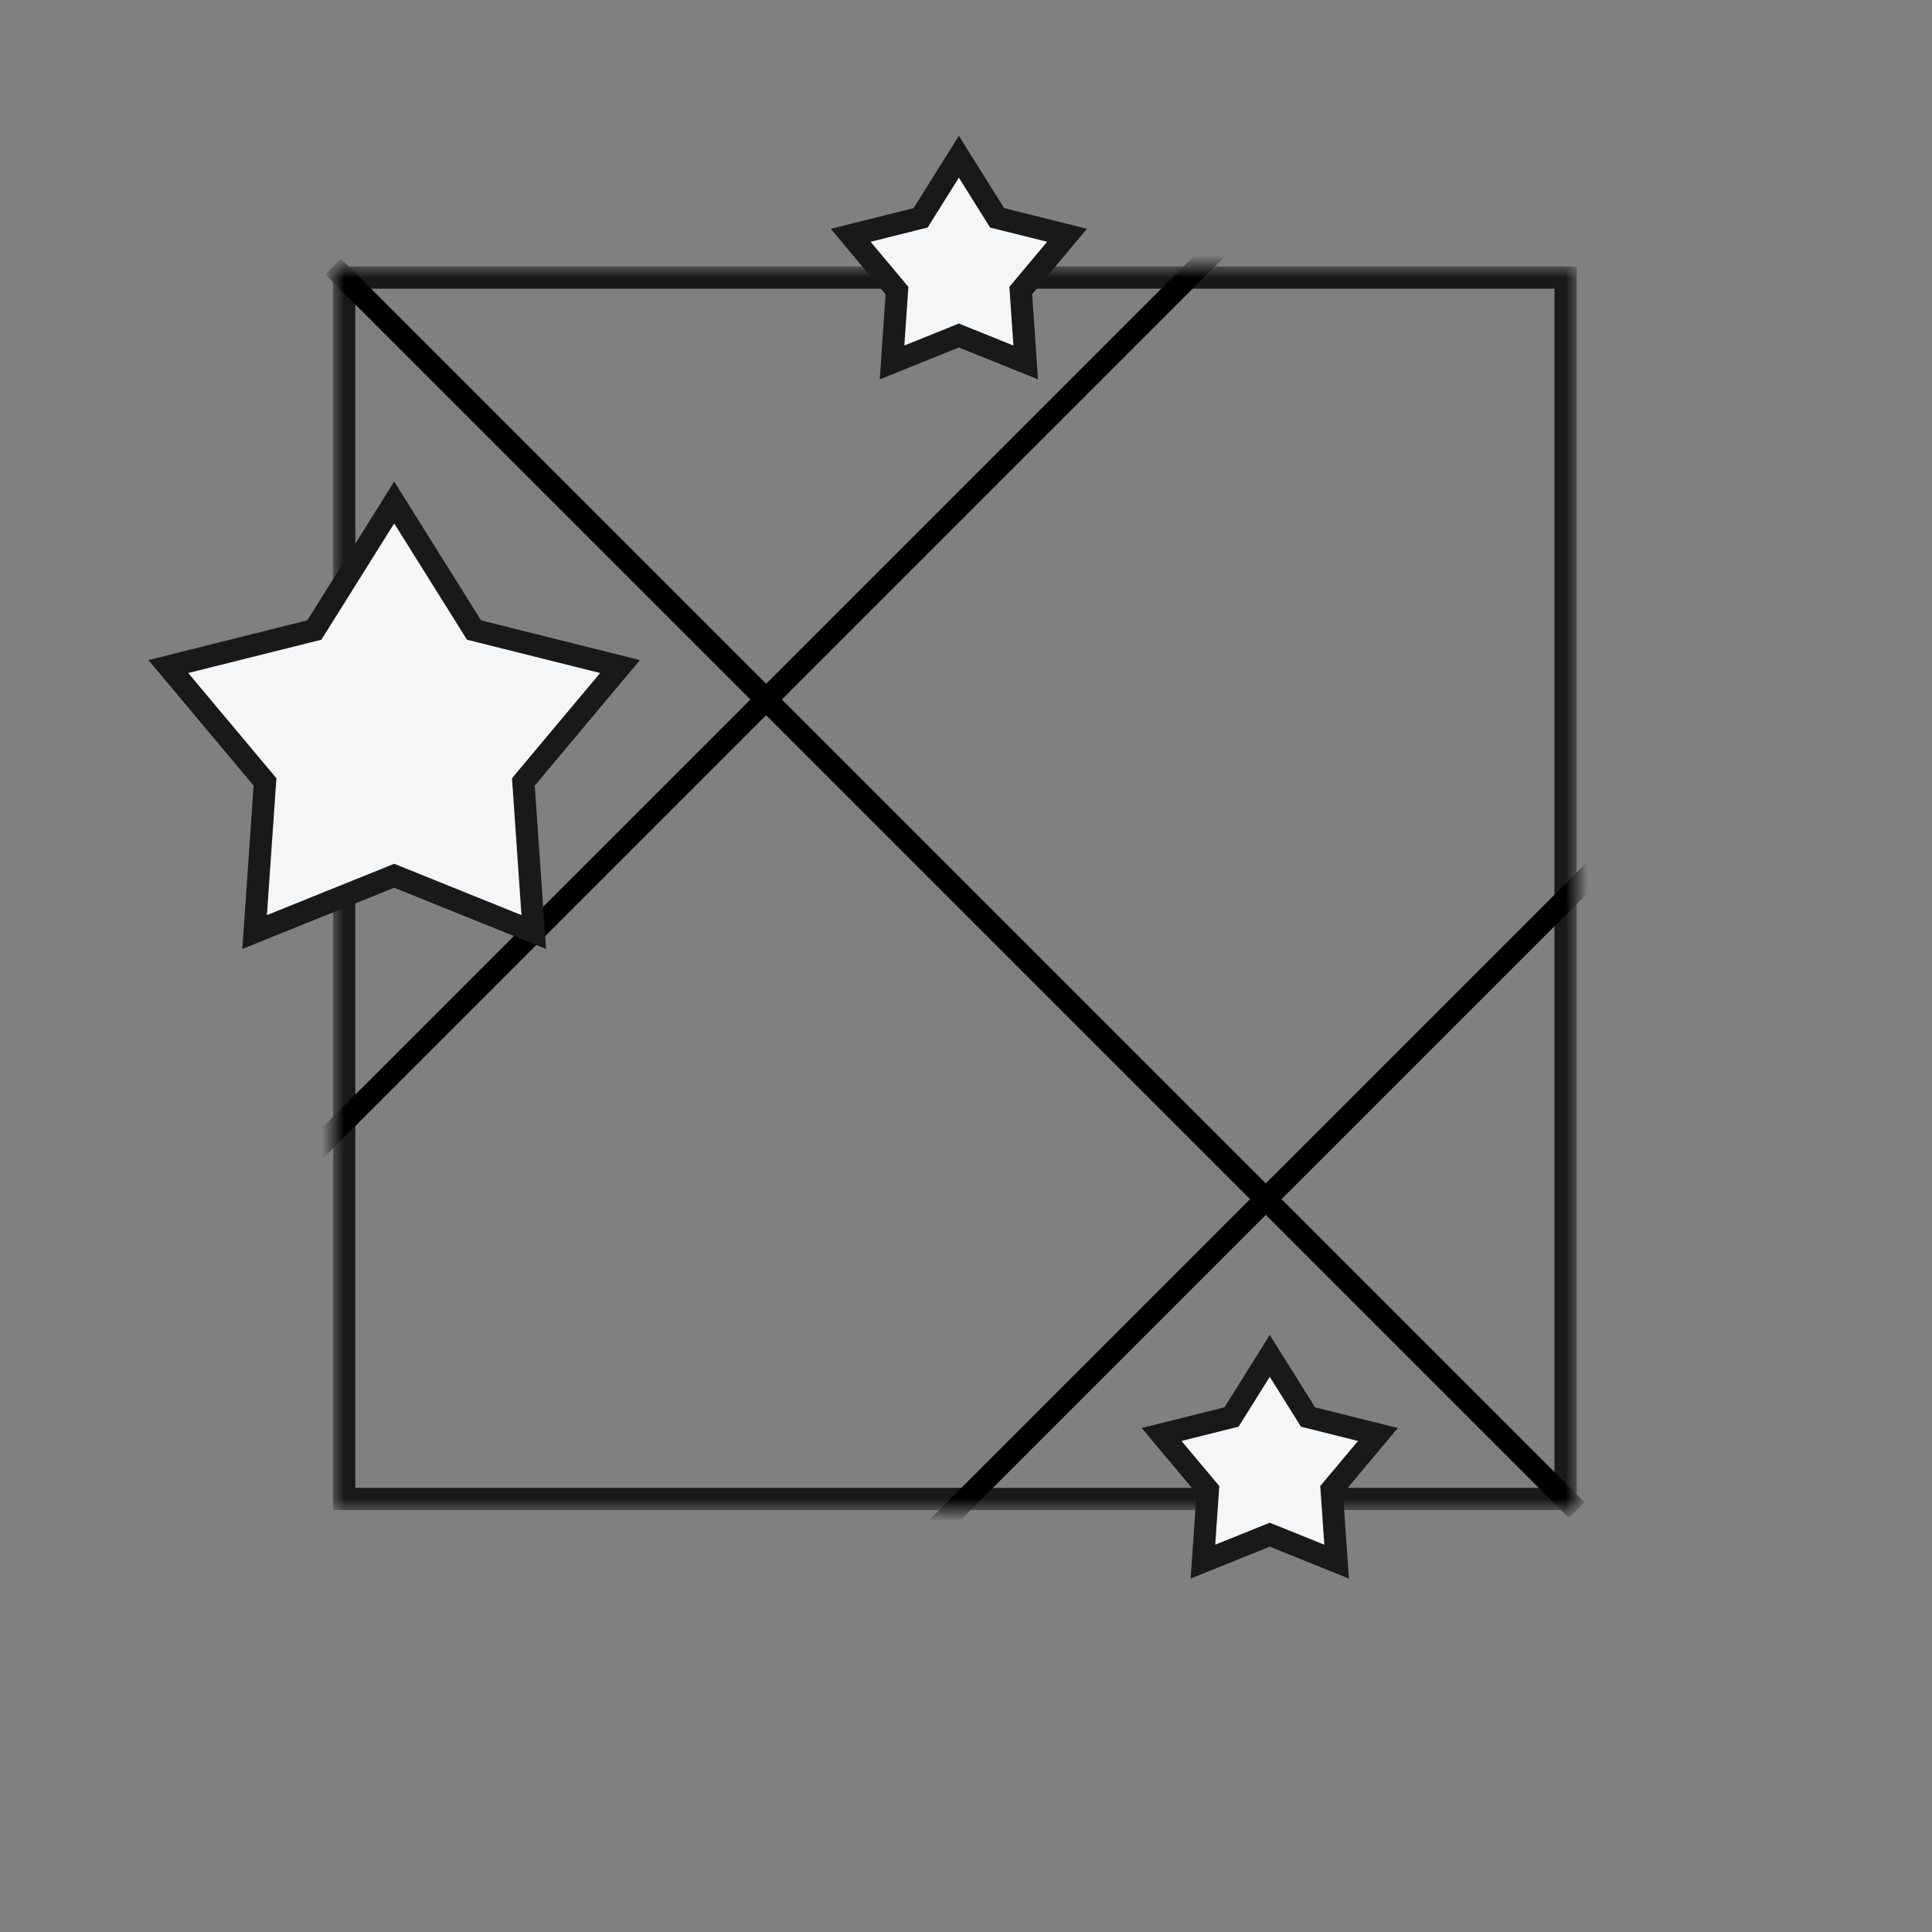
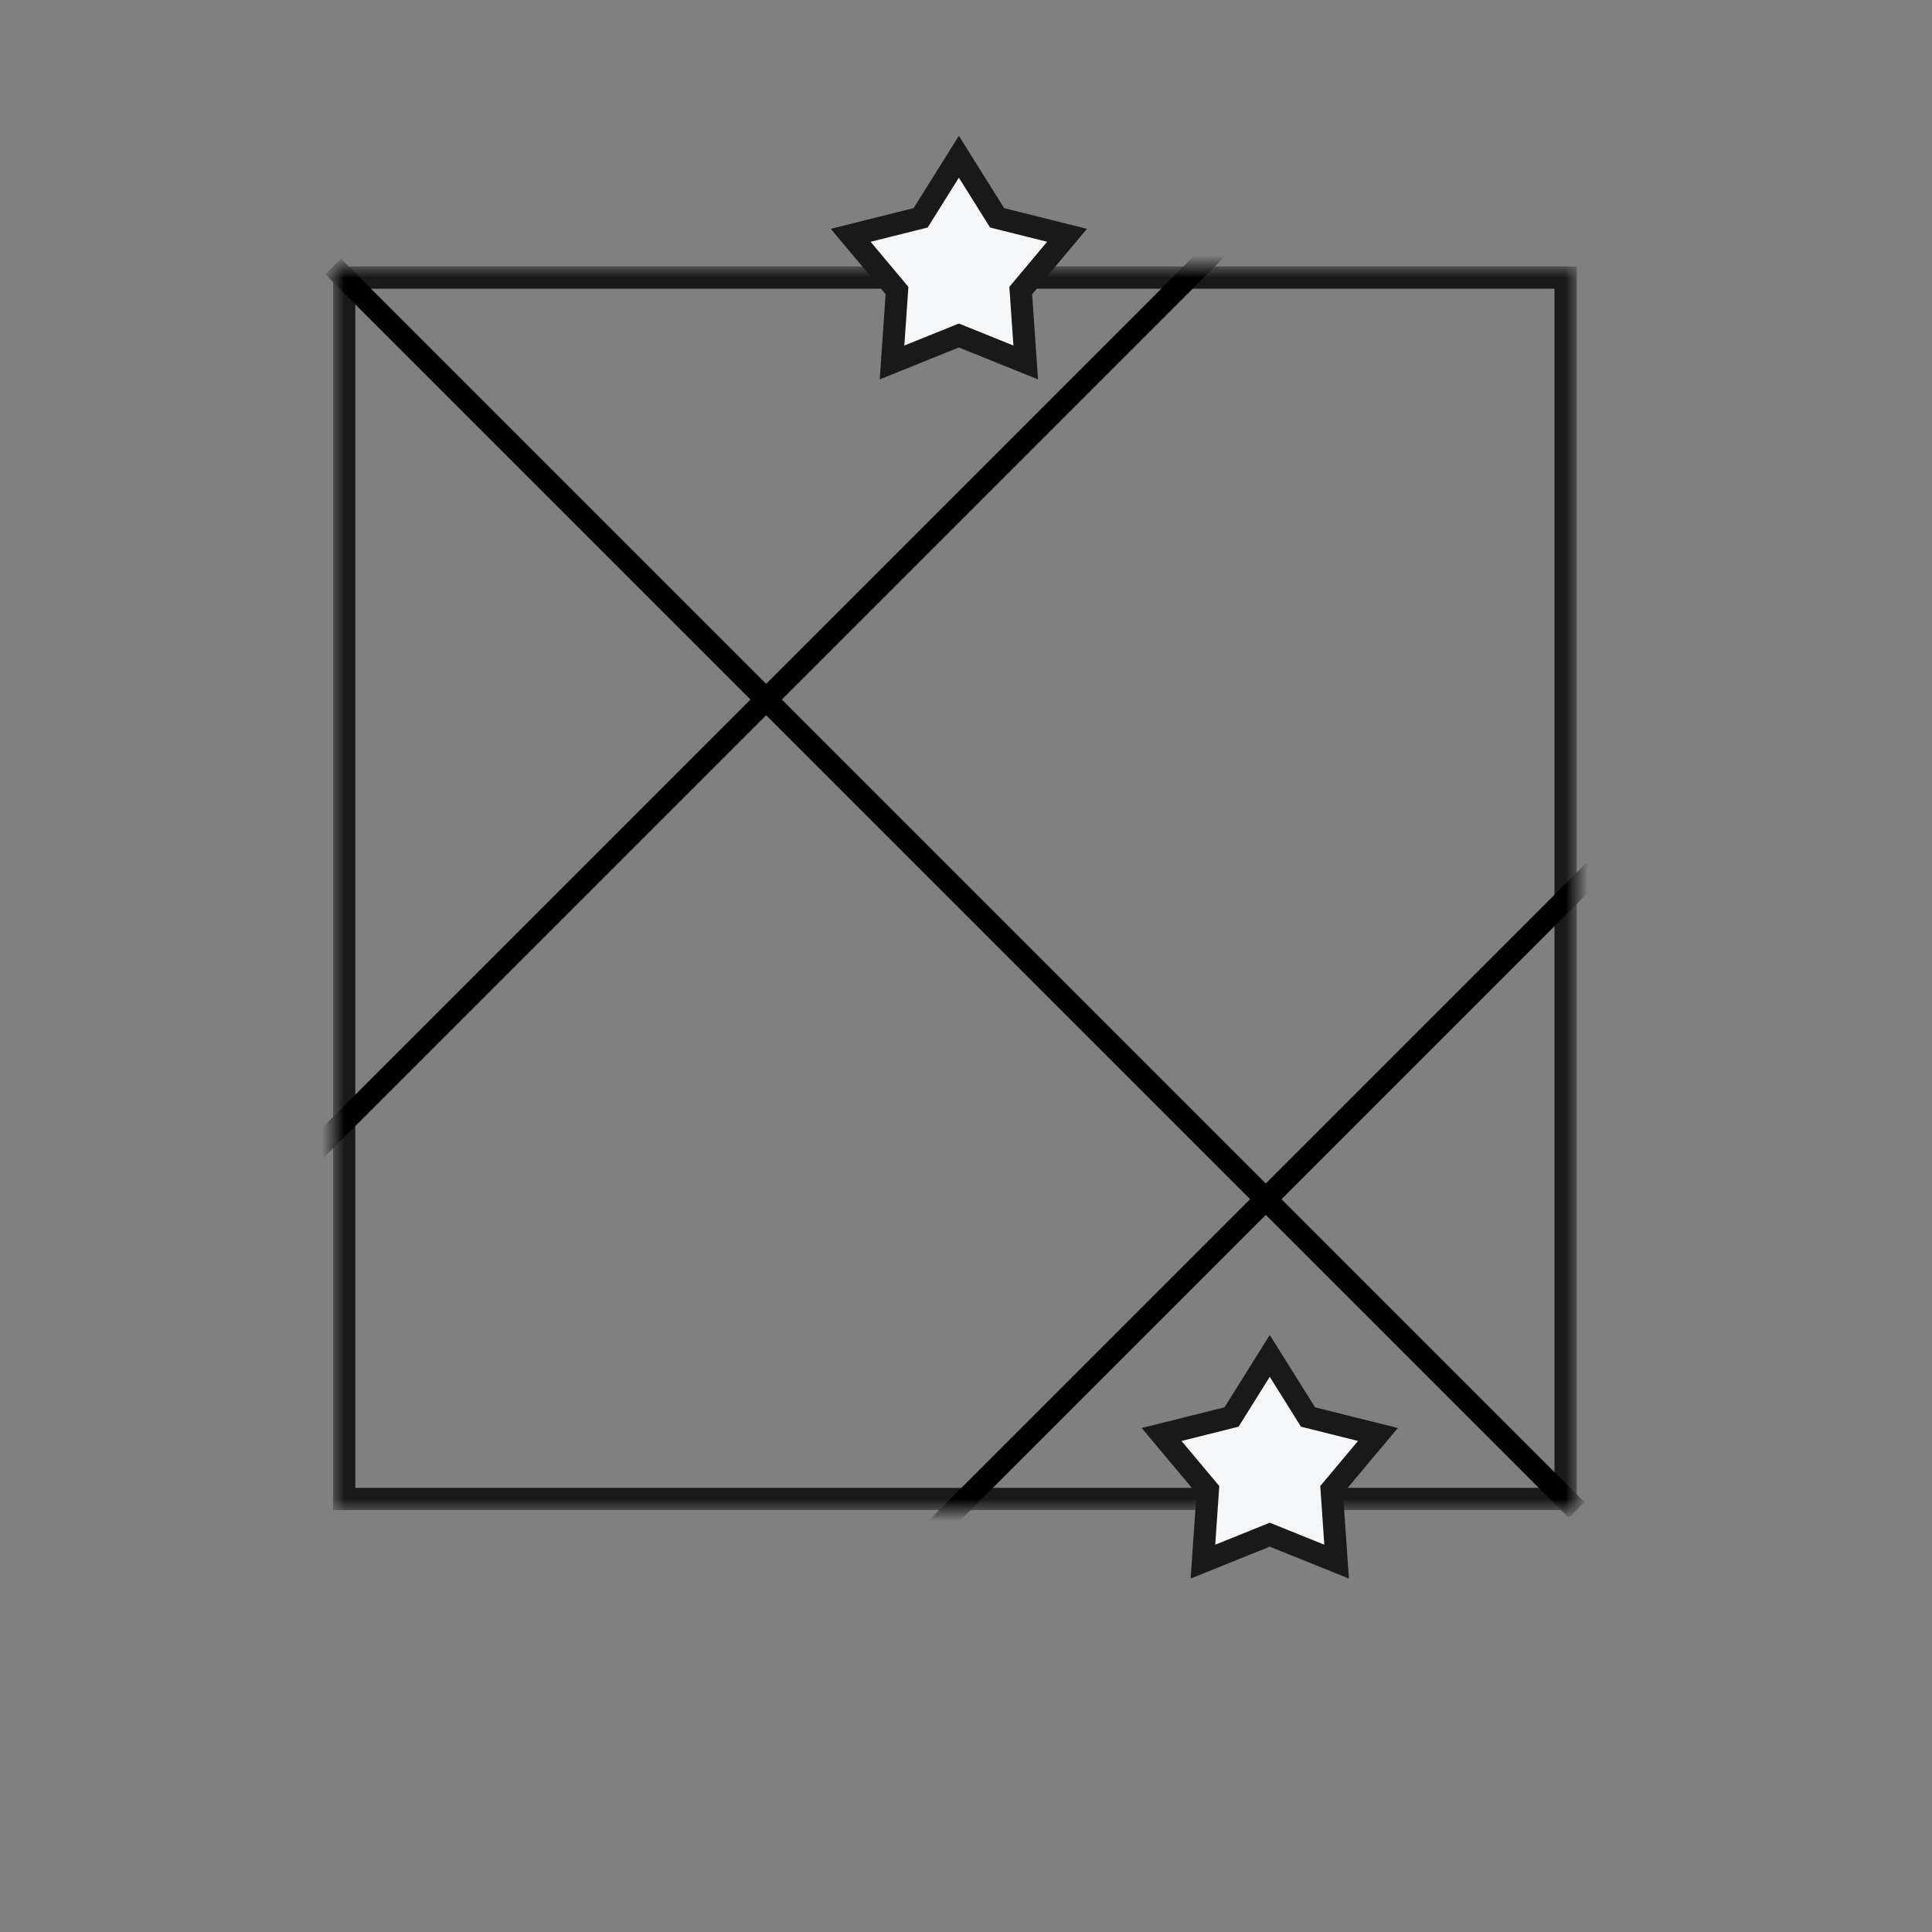
<svg xmlns="http://www.w3.org/2000/svg" width="87" height="87" viewBox="0 0 87 87" fill="none">
  <rect x="0" y="0" width="87" height="87" fill="#808080" stroke="none" />
  <mask id="mask0_1620_45719" style="mask-type:alpha" maskUnits="userSpaceOnUse" x="15" y="12" width="56" height="56">
    <rect x="15.5" y="12.5" width="55" height="55" fill="#D9D9D9" stroke="#1A1919" />
  </mask>
  <g mask="url(#mask0_1620_45719)">
    <rect x="15.5" y="12.5" width="55" height="55" stroke="#1A1919" />
    <path d="M15 12L71 68" stroke="black" />
    <path d="M85 26L29 82" stroke="black" />
    <path d="M57 9L1 65" stroke="black" />
  </g>
-   <path d="M18.175 23.304L17.751 22.626L17.327 23.304L14.156 28.371L8.356 29.821L7.581 30.015L8.094 30.628L11.934 35.21L11.521 41.174L11.465 41.971L12.206 41.672L17.751 39.436L23.295 41.672L24.036 41.971L23.981 41.174L23.568 35.21L27.408 30.628L27.921 30.015L27.146 29.821L21.346 28.371L18.175 23.304Z" fill="#F5F6F8" stroke="#1A1919" />
  <path d="M43.603 7.735L43.179 7.057L42.755 7.735L41.457 9.809L39.083 10.402L38.308 10.596L38.821 11.209L40.393 13.084L40.224 15.525L40.169 16.322L40.91 16.023L43.179 15.108L45.448 16.023L46.189 16.322L46.134 15.525L45.965 13.084L47.536 11.209L48.05 10.596L47.275 10.402L44.901 9.809L43.603 7.735Z" fill="#F5F6F8" stroke="#1A1919" />
  <path d="M57.603 61.735L57.179 61.057L56.755 61.735L55.457 63.809L53.083 64.403L52.308 64.596L52.821 65.209L54.393 67.084L54.224 69.525L54.169 70.322L54.91 70.023L57.179 69.108L59.448 70.023L60.189 70.322L60.134 69.525L59.965 67.084L61.536 65.209L62.05 64.596L61.275 64.403L58.901 63.809L57.603 61.735Z" fill="#F5F6F8" stroke="#1A1919" />
</svg>